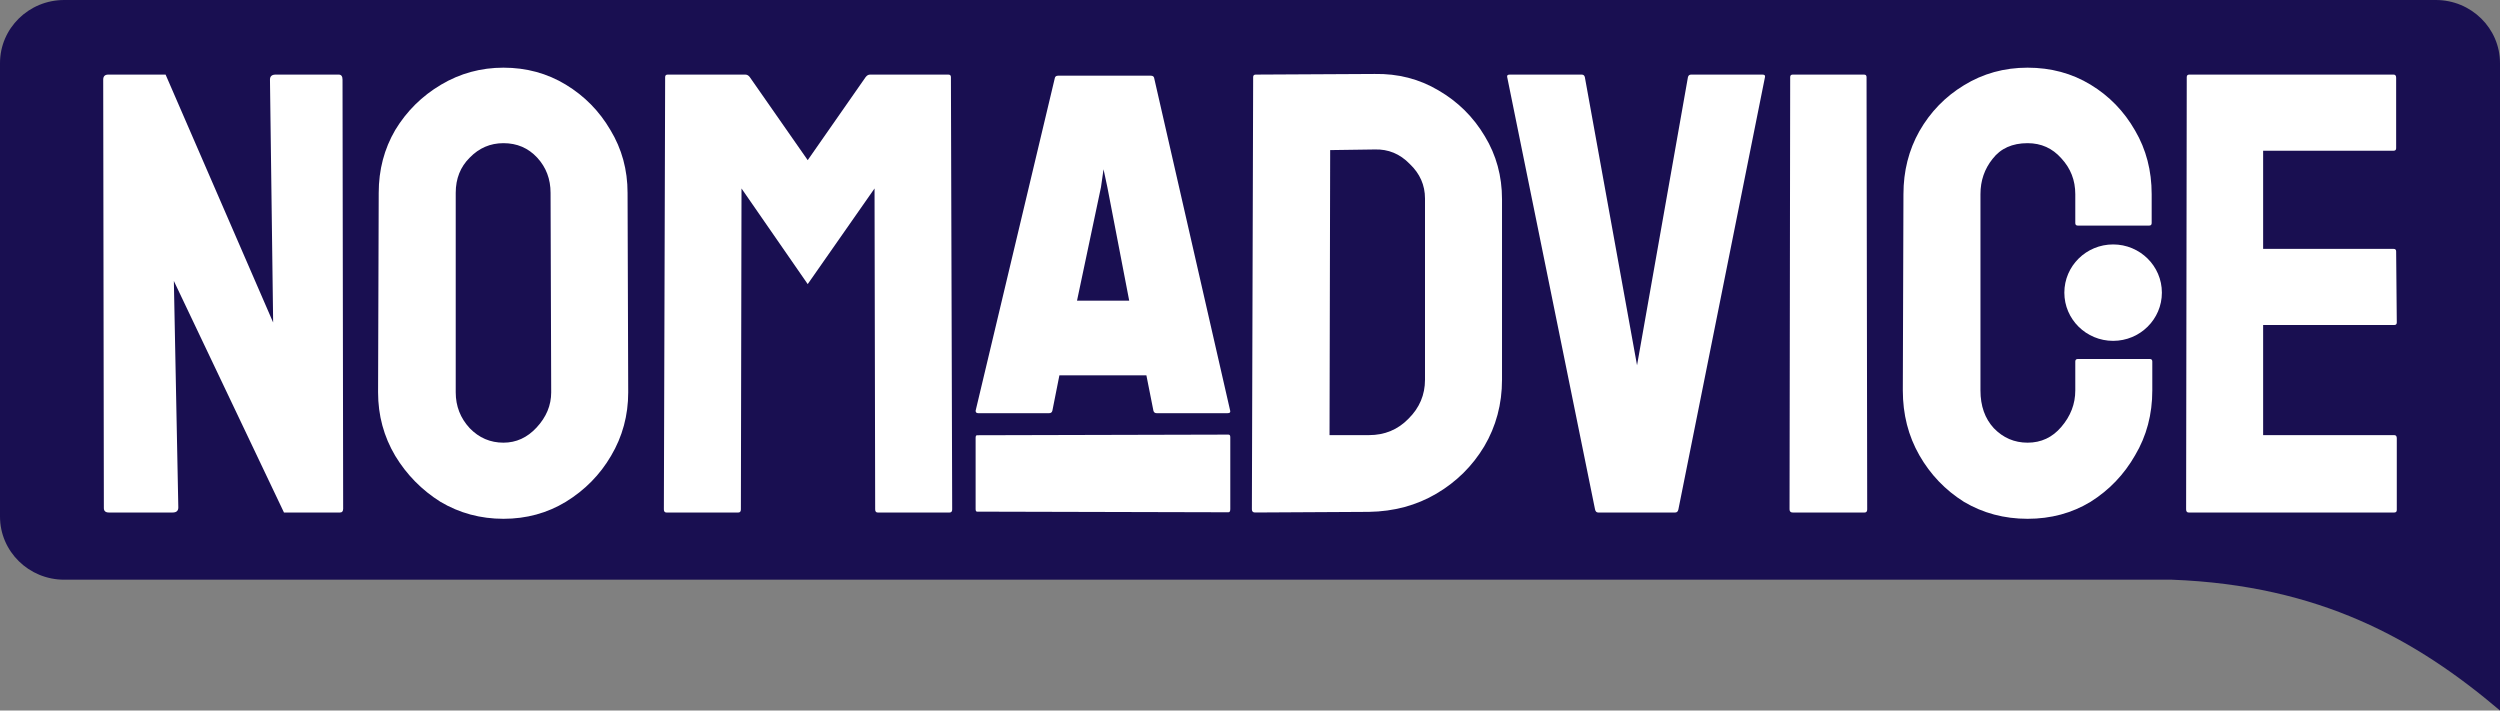
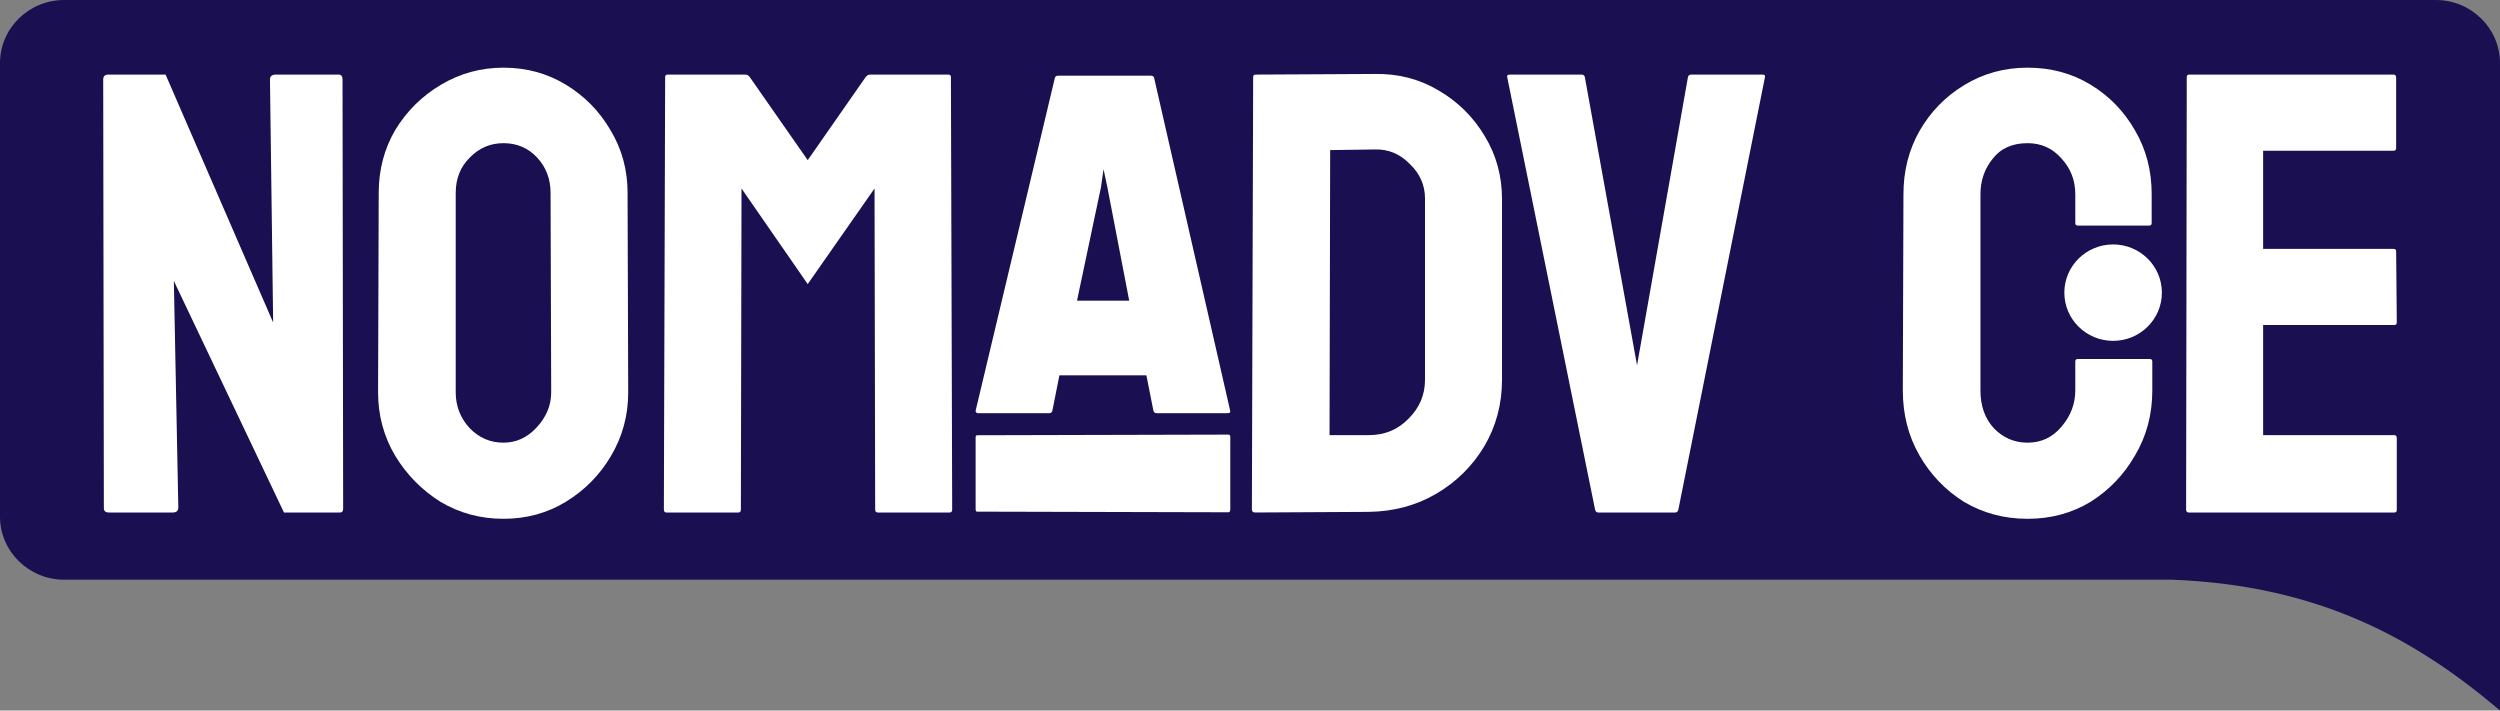
<svg xmlns="http://www.w3.org/2000/svg" width="190" height="54" viewBox="0 0 190 54" fill="none">
  <rect x="0" y="0" width="190" height="54" fill="#808080" stroke="none" />
  <g clip-path="url(#clip0_843_1817)">
    <path d="M0 4.8V39.257C0 41.908 2.185 44.057 4.881 44.057H165.073C176.317 44.486 183.638 48.6 190 54V4.8C190 2.149 187.814 0 185.119 0H4.881C2.185 0 0 2.149 0 4.8Z" fill="#190F51" />
    <path d="M8.28 38.951C8.022 38.951 7.893 38.839 7.893 38.616L7.844 6.052C7.844 5.796 7.973 5.669 8.231 5.669H12.585L20.759 24.509L20.518 6.052C20.518 5.796 20.663 5.669 20.953 5.669H25.742C25.935 5.669 26.032 5.796 26.032 6.052L26.08 38.664C26.08 38.855 26 38.951 25.838 38.951H21.582L13.213 21.353L13.552 38.568C13.552 38.823 13.407 38.951 13.117 38.951H8.28Z" fill="white" />
    <path d="M38.263 39.429C36.522 39.429 34.925 38.998 33.474 38.138C32.055 37.245 30.91 36.081 30.04 34.647C29.169 33.181 28.734 31.571 28.734 29.817L28.782 14.659C28.782 12.906 29.201 11.312 30.04 9.877C30.91 8.443 32.071 7.295 33.523 6.434C34.974 5.573 36.554 5.143 38.263 5.143C40.004 5.143 41.584 5.573 43.003 6.434C44.422 7.295 45.551 8.443 46.389 9.877C47.26 11.312 47.695 12.906 47.695 14.659L47.744 29.817C47.744 31.571 47.308 33.181 46.438 34.647C45.599 36.081 44.455 37.245 43.003 38.138C41.584 38.998 40.004 39.429 38.263 39.429ZM38.263 33.643C39.23 33.643 40.069 33.26 40.778 32.495C41.52 31.698 41.891 30.806 41.891 29.817L41.843 14.659C41.843 13.607 41.504 12.714 40.827 11.981C40.149 11.248 39.295 10.881 38.263 10.881C37.263 10.881 36.409 11.248 35.699 11.981C34.99 12.682 34.635 13.575 34.635 14.659V29.817C34.635 30.869 34.99 31.778 35.699 32.543C36.409 33.276 37.263 33.643 38.263 33.643Z" fill="white" />
    <path d="M50.648 38.951C50.519 38.951 50.454 38.871 50.454 38.711L50.551 5.86C50.551 5.733 50.615 5.669 50.744 5.669H56.646C56.775 5.669 56.888 5.733 56.984 5.86L61.386 12.172L65.788 5.86C65.885 5.733 65.998 5.669 66.126 5.669H72.076C72.205 5.669 72.27 5.733 72.27 5.86L72.366 38.711C72.366 38.871 72.302 38.951 72.173 38.951H66.707C66.578 38.951 66.513 38.871 66.513 38.711L66.465 14.324L61.386 21.592L56.355 14.324L56.307 38.711C56.307 38.871 56.243 38.951 56.114 38.951H50.648Z" fill="white" />
    <path d="M95.385 38.95C95.224 38.95 95.143 38.87 95.143 38.711L95.24 5.86C95.24 5.732 95.304 5.669 95.433 5.669L104.479 5.621C106.252 5.589 107.865 6.003 109.316 6.864C110.799 7.725 111.976 8.888 112.847 10.355C113.718 11.789 114.153 13.383 114.153 15.137V28.86C114.153 30.709 113.702 32.399 112.799 33.929C111.896 35.428 110.686 36.623 109.171 37.516C107.655 38.408 105.946 38.871 104.043 38.902L95.385 38.95ZM101.044 33.069H104.043C105.236 33.069 106.236 32.654 107.042 31.825C107.881 30.997 108.3 30.008 108.3 28.86V15.089C108.3 14.069 107.913 13.192 107.139 12.459C106.397 11.694 105.511 11.327 104.479 11.359L101.093 11.407L101.044 33.069Z" fill="white" />
    <path d="M121.464 38.951C121.335 38.951 121.255 38.871 121.222 38.711L114.547 5.86C114.515 5.733 114.579 5.669 114.741 5.669H120.207C120.336 5.669 120.416 5.733 120.448 5.86L124.415 27.761L128.284 5.86C128.317 5.733 128.397 5.669 128.526 5.669H133.944C134.105 5.669 134.17 5.733 134.138 5.86L127.559 38.711C127.527 38.871 127.446 38.951 127.317 38.951H121.464Z" fill="white" />
-     <path d="M136.247 38.951C136.086 38.951 136.005 38.871 136.005 38.711L136.054 5.86C136.054 5.733 136.118 5.669 136.247 5.669H141.665C141.794 5.669 141.858 5.733 141.858 5.86L141.907 38.711C141.907 38.871 141.842 38.951 141.713 38.951H136.247Z" fill="white" />
    <path d="M154.095 39.429C152.321 39.429 150.709 38.998 149.257 38.138C147.839 37.245 146.71 36.066 145.871 34.599C145.033 33.133 144.614 31.491 144.614 29.674L144.662 14.755C144.662 13.001 145.065 11.407 145.871 9.973C146.71 8.506 147.839 7.343 149.257 6.482C150.709 5.589 152.321 5.143 154.095 5.143C155.868 5.143 157.464 5.573 158.883 6.434C160.302 7.295 161.431 8.458 162.269 9.925C163.108 11.359 163.527 12.969 163.527 14.755V16.954C163.527 17.082 163.462 17.145 163.333 17.145H157.916C157.787 17.145 157.722 17.082 157.722 16.954V14.755C157.722 13.703 157.368 12.794 156.658 12.029C155.981 11.264 155.127 10.881 154.095 10.881C152.934 10.881 152.047 11.28 151.434 12.077C150.821 12.842 150.515 13.734 150.515 14.755V29.674C150.515 30.853 150.854 31.81 151.531 32.543C152.24 33.276 153.095 33.643 154.095 33.643C155.127 33.643 155.981 33.244 156.658 32.447C157.368 31.619 157.722 30.694 157.722 29.674V27.474C157.722 27.347 157.787 27.283 157.916 27.283H163.382C163.511 27.283 163.575 27.347 163.575 27.474V29.674C163.575 31.491 163.14 33.133 162.269 34.599C161.431 36.066 160.302 37.245 158.883 38.138C157.464 38.998 155.868 39.429 154.095 39.429Z" fill="white" />
    <path d="M166.339 38.951C166.21 38.951 166.145 38.871 166.145 38.711L166.193 5.86C166.193 5.733 166.258 5.669 166.387 5.669H181.914C182.043 5.669 182.107 5.749 182.107 5.908V11.264C182.107 11.391 182.043 11.455 181.914 11.455H171.998V18.915H181.914C182.043 18.915 182.107 18.978 182.107 19.106L182.156 24.509C182.156 24.637 182.091 24.701 181.962 24.701H171.998V33.069H181.962C182.091 33.069 182.156 33.149 182.156 33.308V38.759C182.156 38.887 182.091 38.951 181.962 38.951H166.339Z" fill="white" />
    <path d="M164.303 22.241C164.303 24.265 162.643 25.905 160.597 25.905C158.55 25.905 156.89 24.265 156.89 22.241C156.89 20.218 158.55 18.577 160.597 18.577C162.643 18.577 164.303 20.218 164.303 22.241Z" fill="white" />
    <path d="M74.147 31.217L80.174 5.901C80.207 5.803 80.288 5.753 80.417 5.753H87.466C87.596 5.753 87.677 5.803 87.709 5.901L93.494 31.217C93.526 31.34 93.461 31.401 93.299 31.401H87.903C87.774 31.401 87.693 31.34 87.66 31.217L87.126 28.527H80.514L79.98 31.217C79.947 31.34 79.866 31.401 79.737 31.401H74.341C74.211 31.401 74.147 31.34 74.147 31.217ZM85.82 22.852L84.16 14.229L83.869 12.866L83.674 14.229L81.853 22.852H85.82Z" fill="white" />
    <path d="M93.502 38.691C93.502 38.852 93.456 38.933 93.363 38.933L74.258 38.885C74.183 38.885 74.147 38.82 74.147 38.691V33.272C74.147 33.143 74.183 33.078 74.258 33.078L93.363 33.03C93.456 33.03 93.502 33.094 93.502 33.223V38.691Z" fill="white" />
  </g>
  <defs>
    <clipPath id="clip0_843_1817">
      <rect width="190" height="54" fill="white" />
    </clipPath>
  </defs>
</svg>